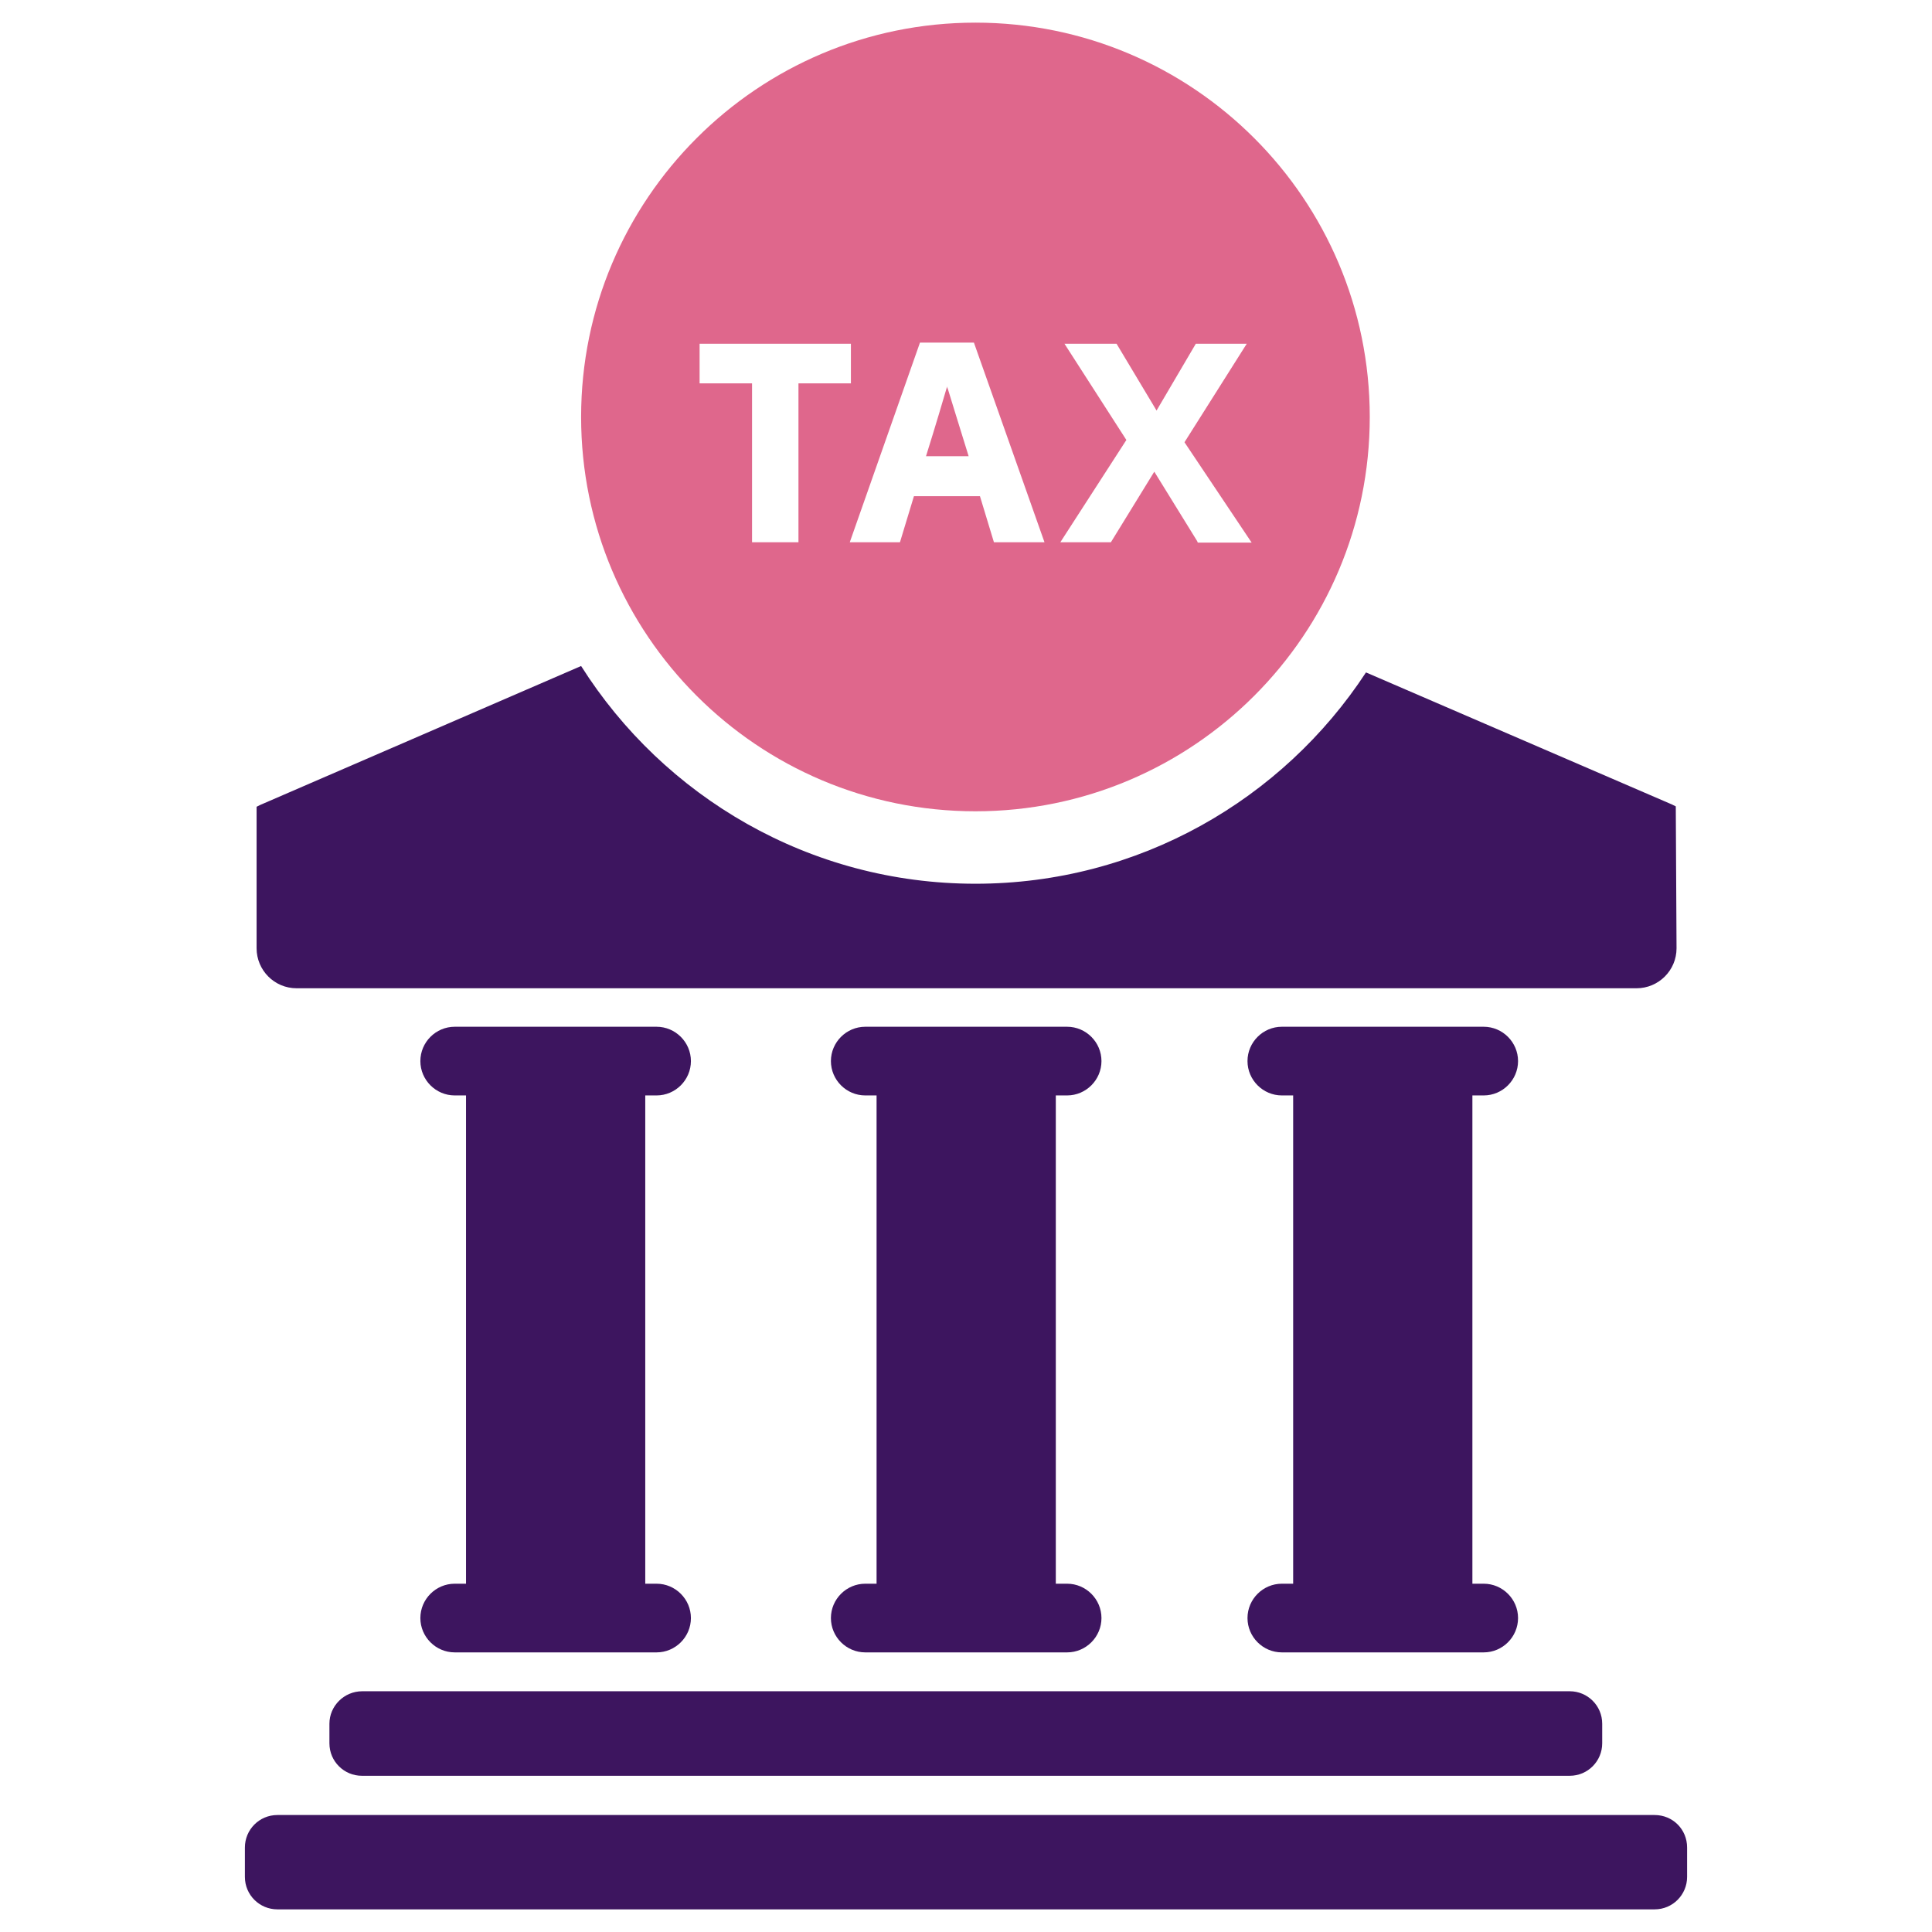
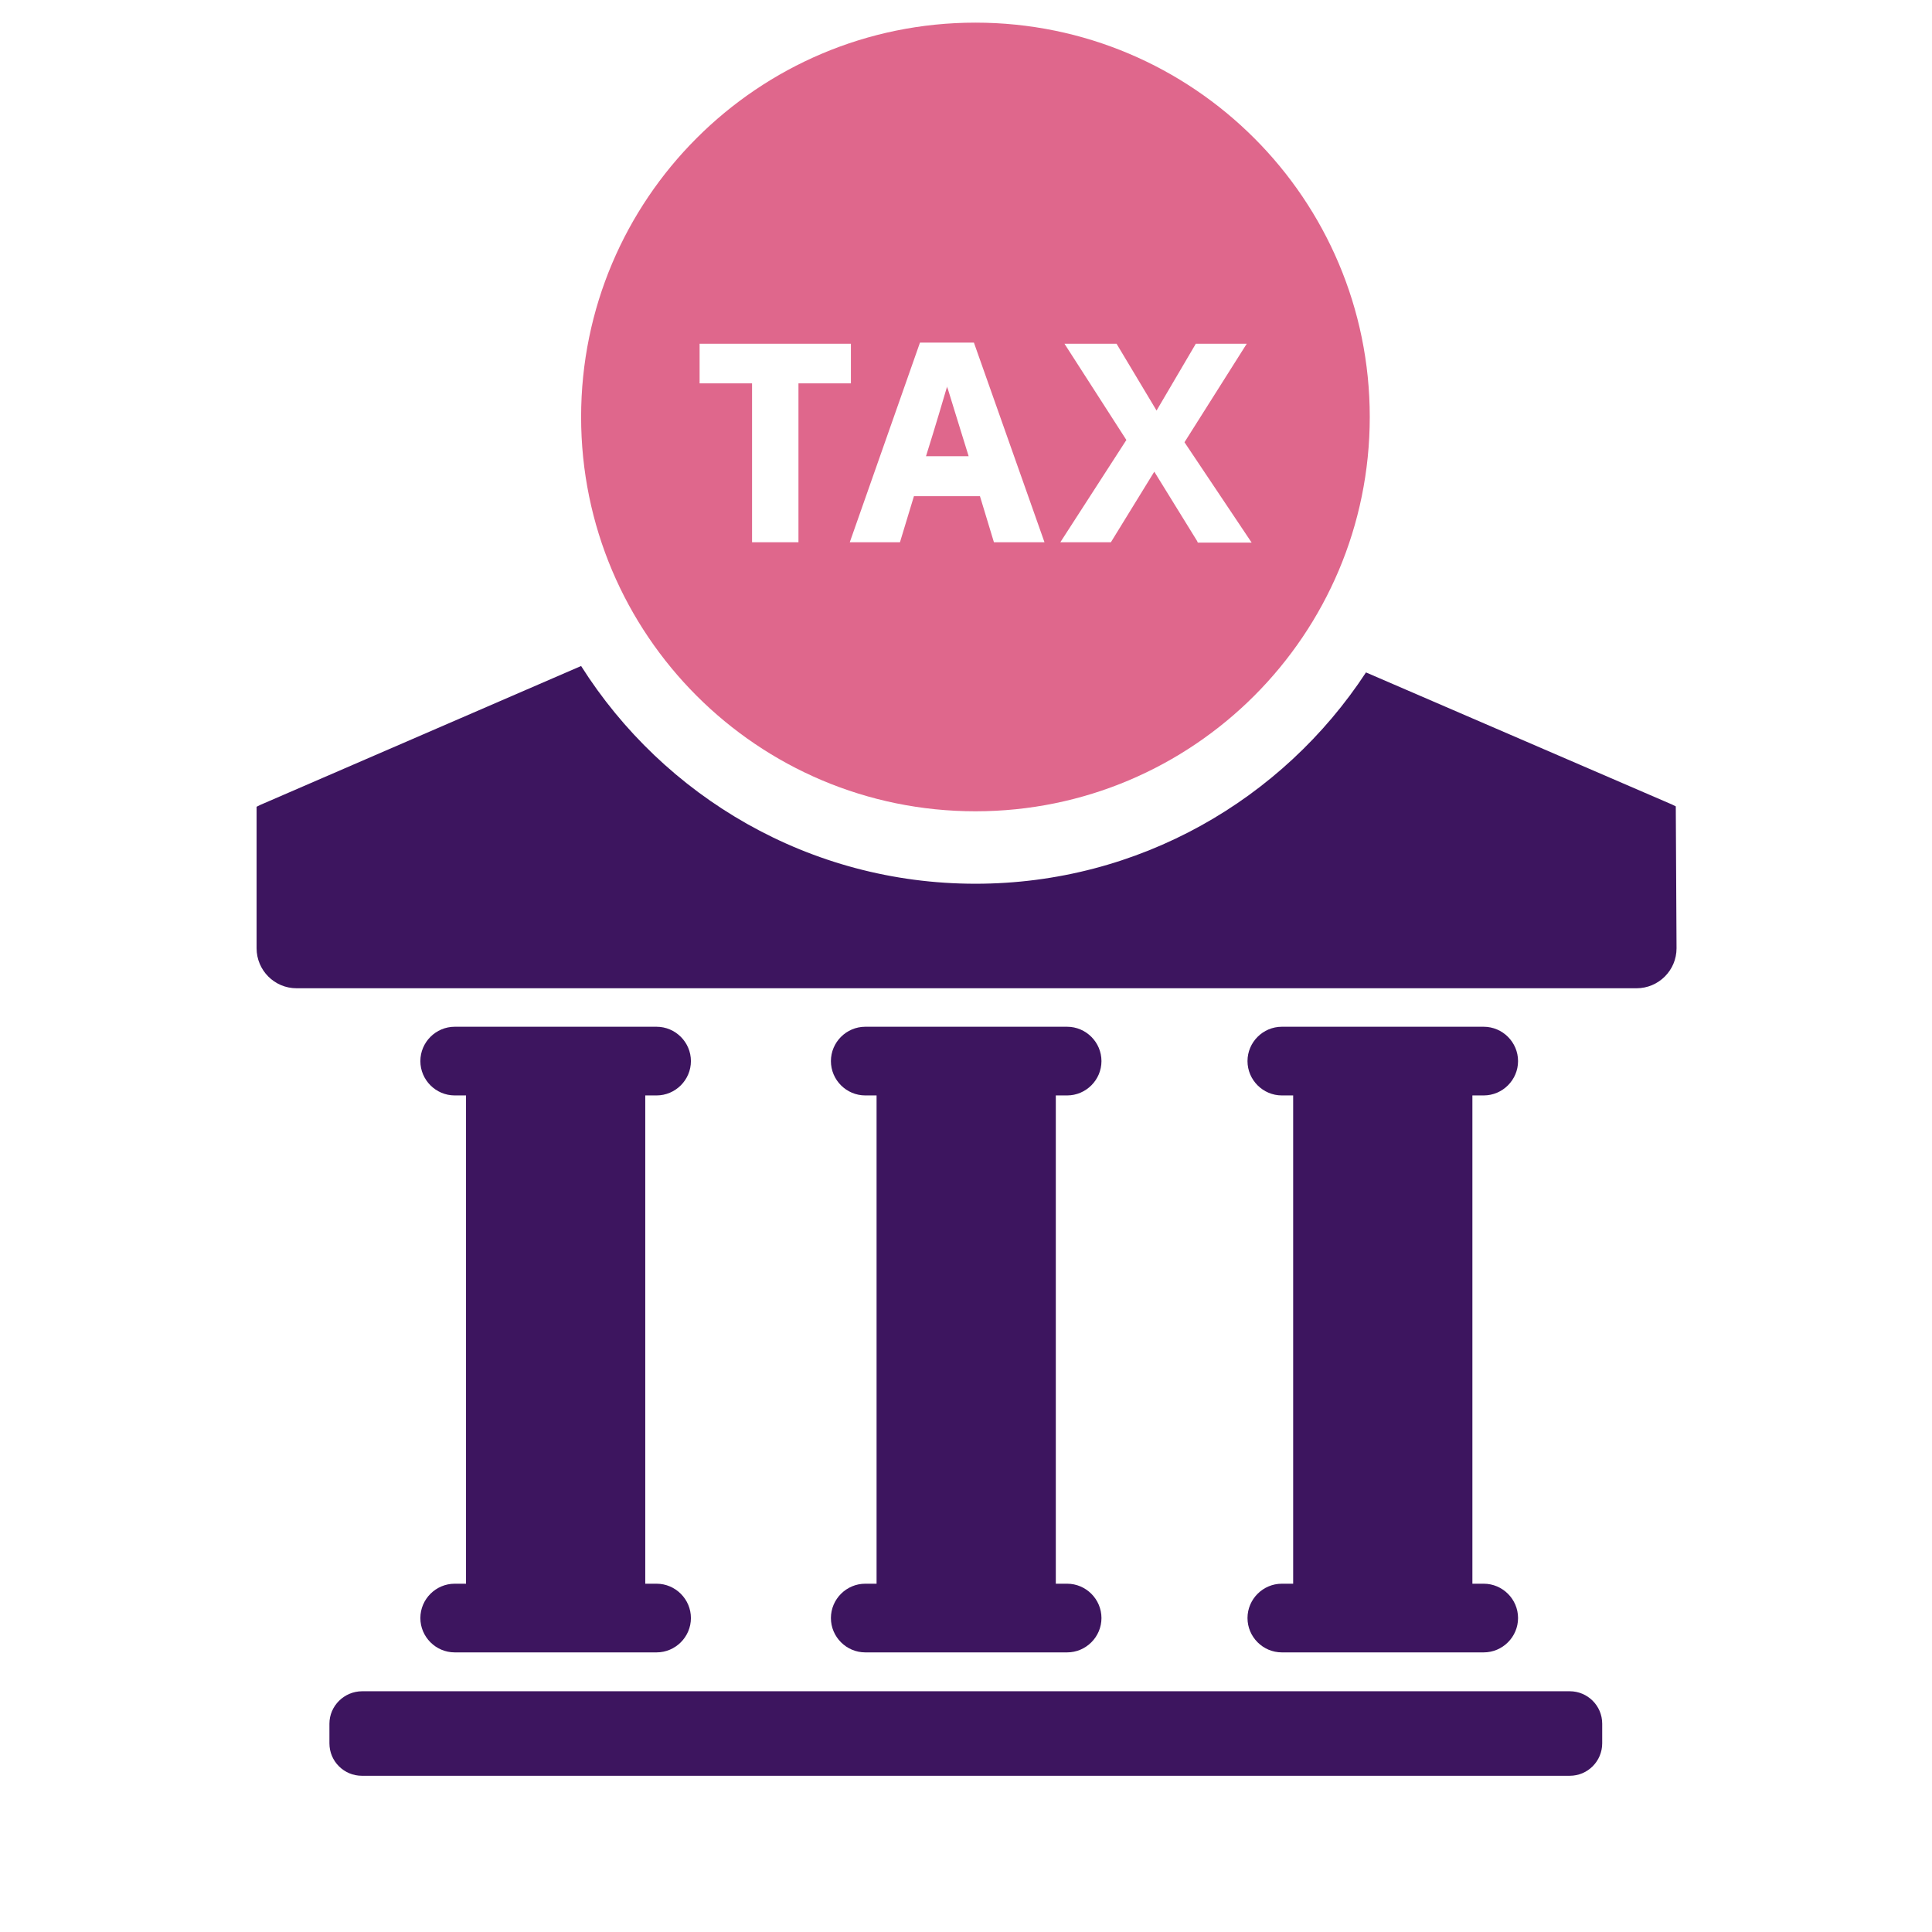
<svg xmlns="http://www.w3.org/2000/svg" version="1.1" id="Layer_1" x="0px" y="0px" viewBox="0 0 512 512" style="enable-background:new 0 0 512 512;" xml:space="preserve">
  <style type="text/css">
	.st0{fill:#3D155F;}
	.st1{fill-rule:evenodd;clip-rule:evenodd;fill:#DF678C;}
</style>
  <g>
    <g>
      <path class="st0" d="M120.5,419.7c-5,0-9.1,4.1-9.1,9.1c0,5,4.1,9.1,9.1,9.1H174c5,0,9.1-4.1,9.1-9.1c0-5-4.1-9.1-9.1-9.1h-3    V290.3h3c5,0,9.1-4.1,9.1-9.1c0-5-4.1-9.1-9.1-9.1h-53.5c-5,0-9.1,4.1-9.1,9.1c0,5,4.1,9.1,9.1,9.1h3v129.4H120.5z" />
      <path class="st0" d="M229.3,419.7c-5,0-9.1,4.1-9.1,9.1c0,5,4.1,9.1,9.1,9.1h53.5c5,0,9.1-4.1,9.1-9.1c0-5-4.1-9.1-9.1-9.1h-3    V290.3h3c5,0,9.1-4.1,9.1-9.1c0-5-4.1-9.1-9.1-9.1h-53.5c-5,0-9.1,4.1-9.1,9.1c0,5,4.1,9.1,9.1,9.1h3v129.4H229.3z" />
      <path class="st0" d="M339.7,419.7c-5,0-9.1,4.1-9.1,9.1c0,5,4.1,9.1,9.1,9.1h53.5c5,0,9.1-4.1,9.1-9.1c0-5-4.1-9.1-9.1-9.1h-3    V290.3h3c5,0,9.1-4.1,9.1-9.1c0-5-4.1-9.1-9.1-9.1h-53.5c-5,0-9.1,4.1-9.1,9.1c0,5,4.1,9.1,9.1,9.1h3v129.4H339.7z" />
      <path class="st0" d="M87.3,456.8v5.2c0,4.8,3.9,8.6,8.6,8.6H416c4.8,0,8.6-3.9,8.6-8.6v-5.2c0-4.8-3.9-8.6-8.6-8.6H96    C91.2,448.2,87.3,452.1,87.3,456.8z" />
-       <path class="st0" d="M438.5,481h-365c-4.8,0-8.6,3.9-8.6,8.6v7.8c0,4.8,3.9,8.6,8.6,8.6h365c4.8,0,8.6-3.9,8.6-8.6v-7.8    C447.1,484.8,443.3,481,438.5,481z" />
    </g>
    <path class="st0" d="M444.1,213.7l-1-0.5L362,178.2c-22.1,33.7-60.2,56-103.5,56c-44,0-82.6-23.1-104.5-57.7l-85,36.8l-1,0.5h0   v37.5c0,5.8,4.7,10.6,10.6,10.6h145.3h64.5h145.3c5.8,0,10.6-4.7,10.6-10.6L444.1,213.7L444.1,213.7z" />
    <g>
      <path class="st1" d="M251,102.4c-1.1,3.7-2.9,9.9-5.6,18.5h11.3c-3.2-10.4-5.1-16.4-5.5-17.8C251.1,102.9,251,102.7,251,102.4z" />
      <path class="st1" d="M258.5,6C200.8,6,154,52.8,154,110.5c0,57.7,46.8,104.5,104.5,104.5c57.7,0,104.5-46.8,104.5-104.5    C363,52.8,316.2,6,258.5,6z M211.6,143.7h-12.3v-42.1h-13.9V91.1h40.1v10.5h-13.9V143.7z M263.4,143.7l-3.7-12.2h-17.5l-3.7,12.2    h-13.3l18.6-52.9h14.3l18.7,52.9H263.4z M317.4,143.7l-0.2-0.4L305.9,125l-11.5,18.7H281l17.5-27.1l-16.4-25.5h13.8l10.6,17.7    l10.4-17.7h13.5l-0.7,1.1l-15.8,25l17.8,26.6H317.4z" />
    </g>
  </g>
</svg>